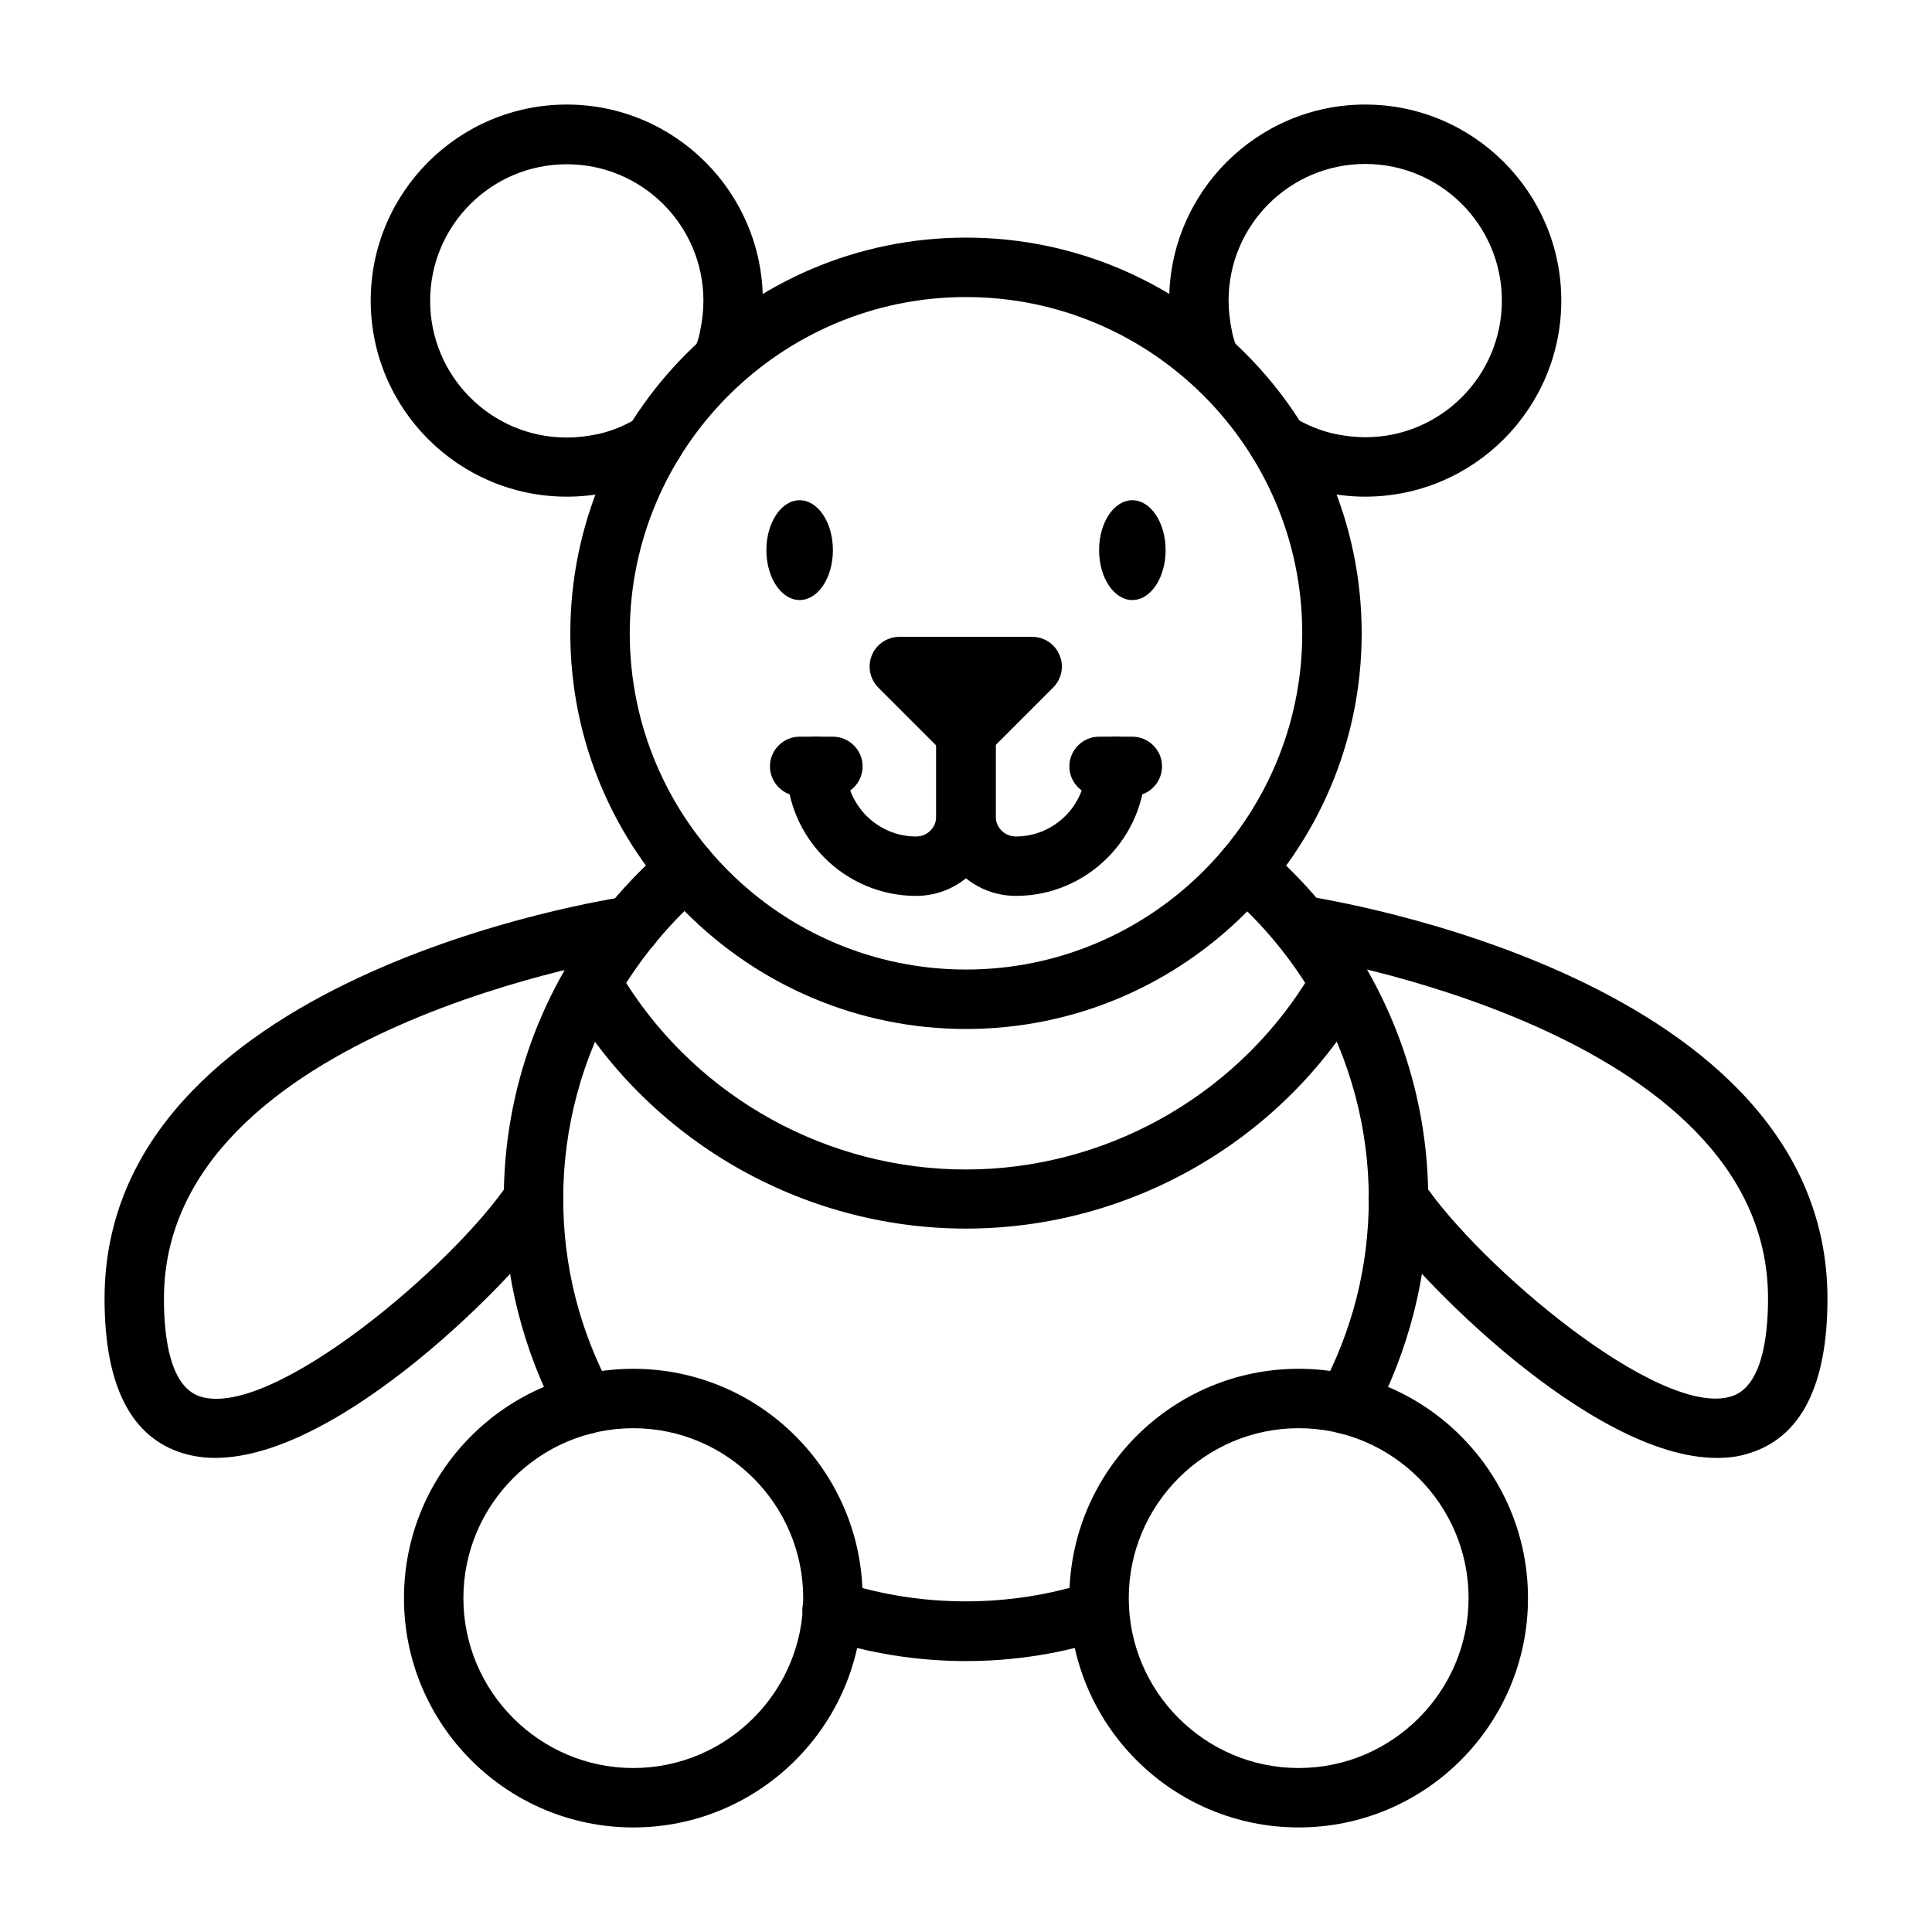
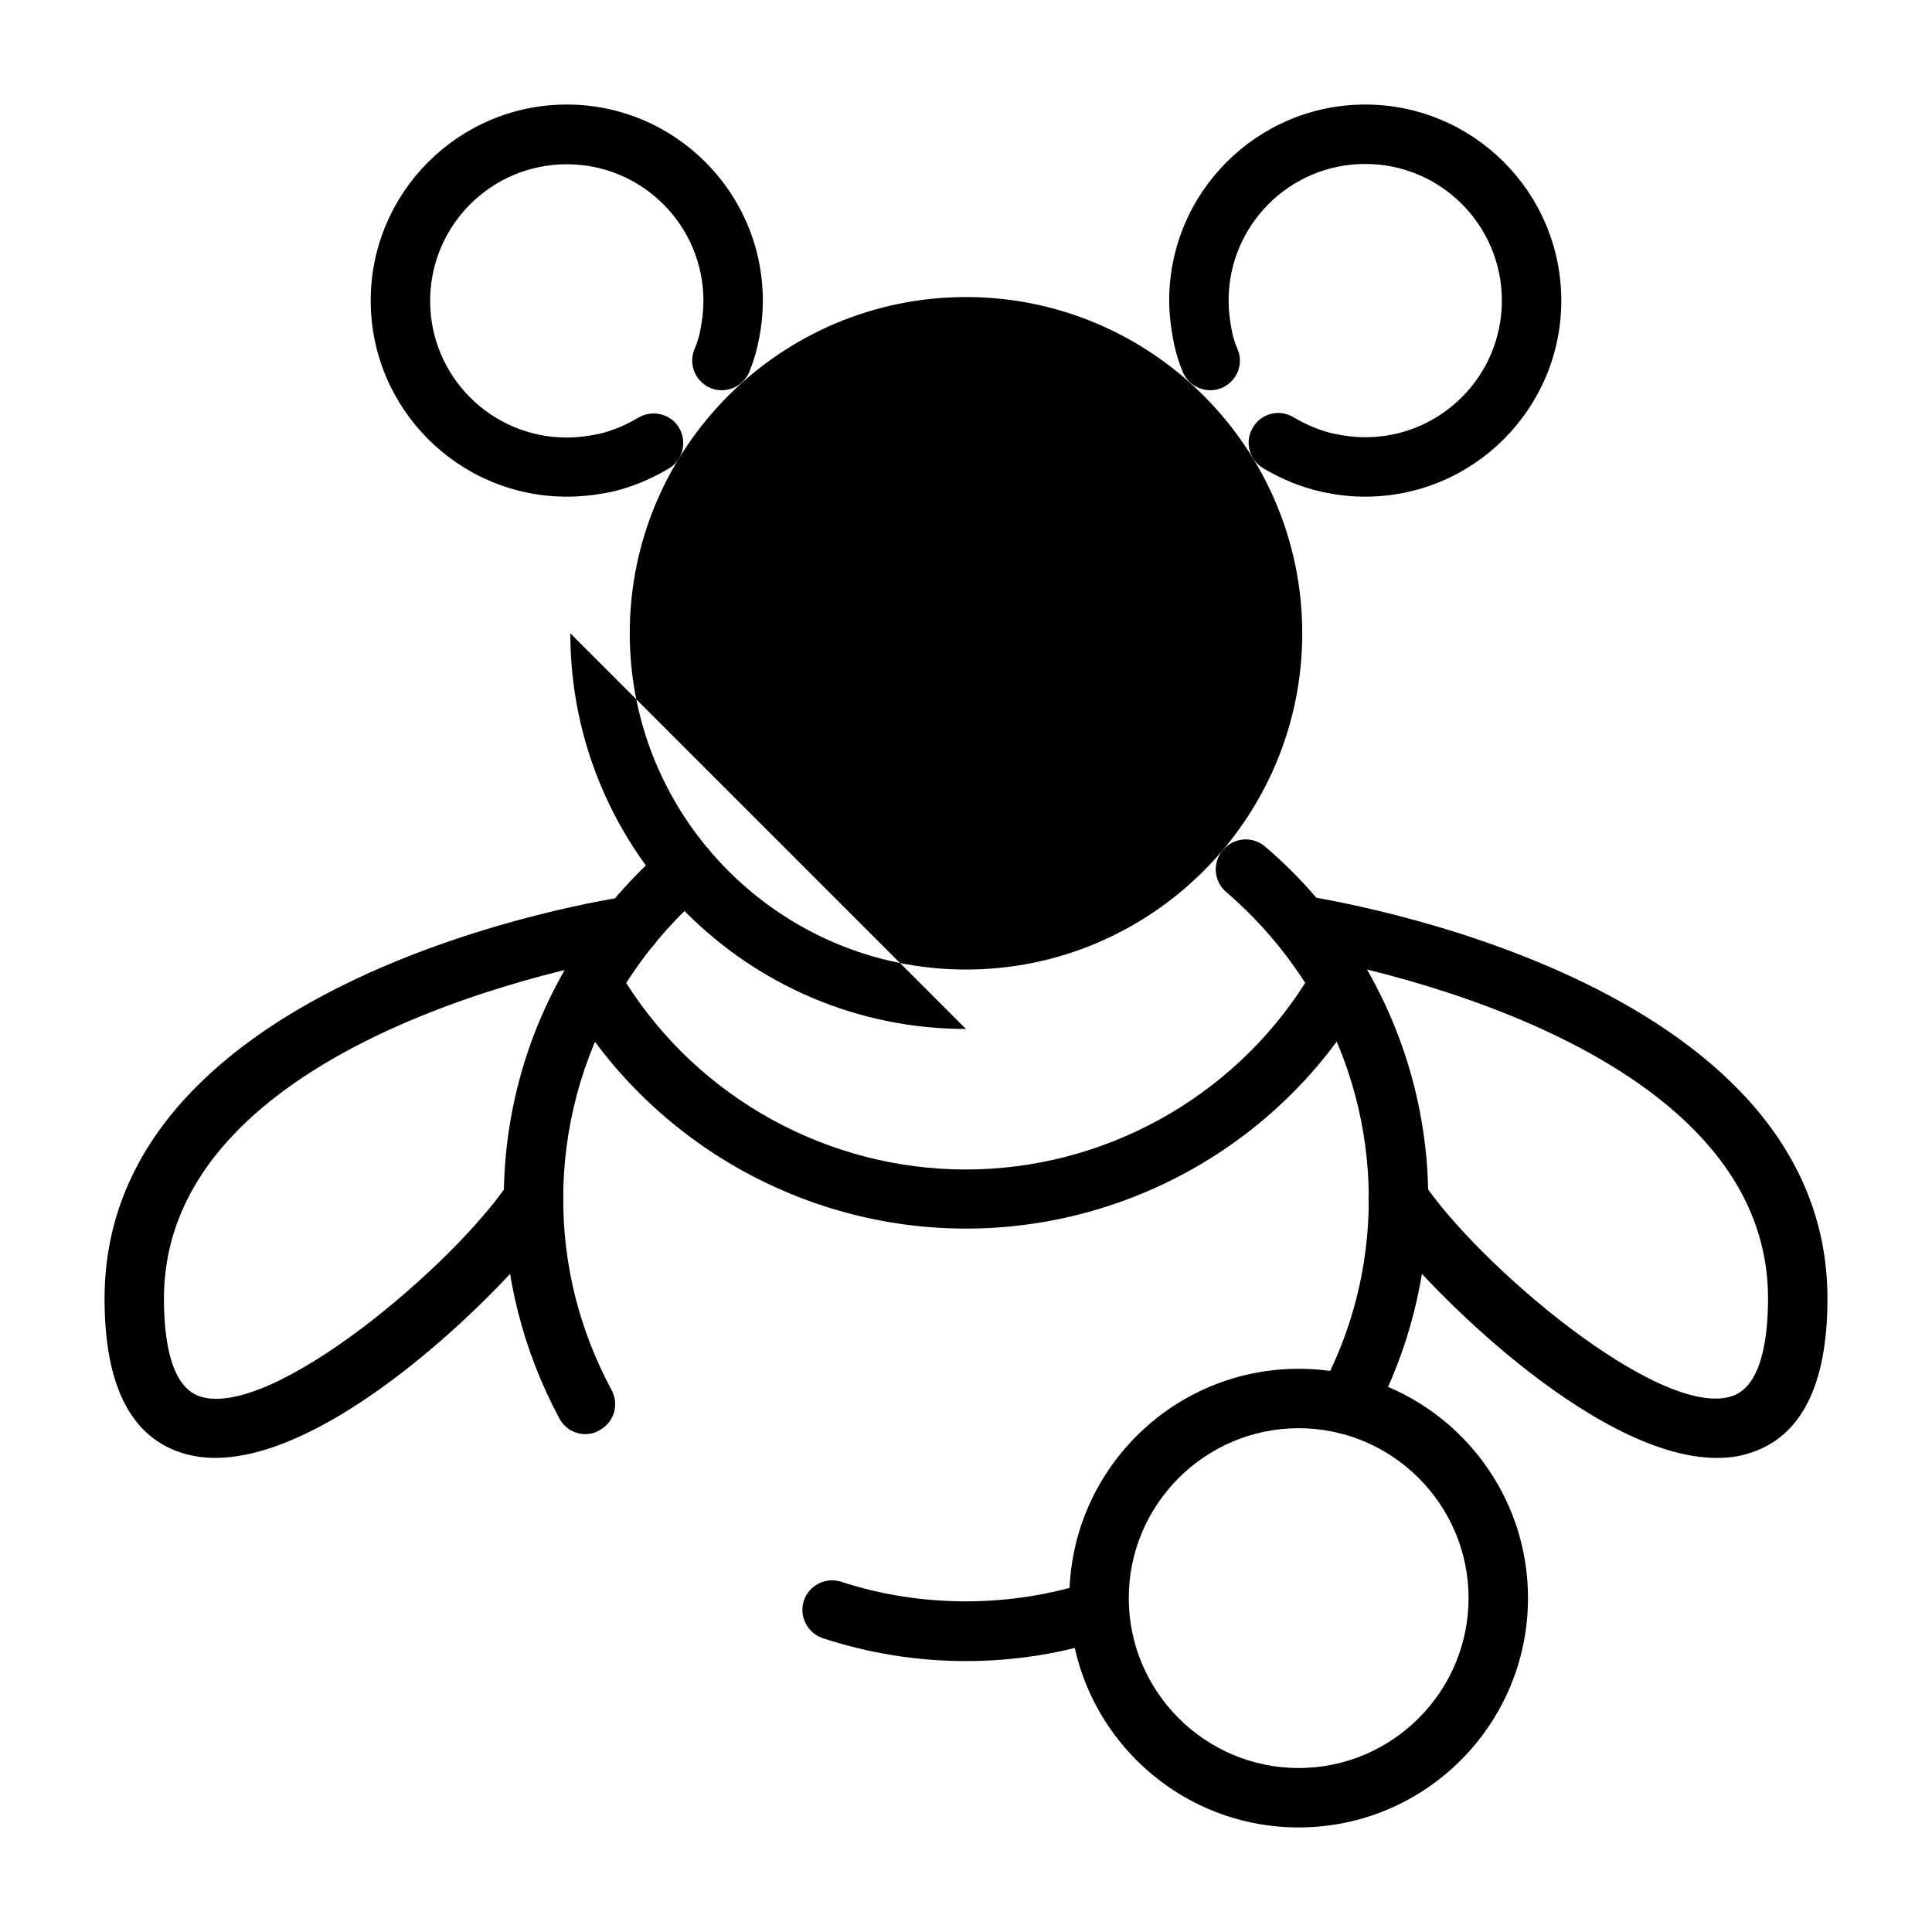
<svg xmlns="http://www.w3.org/2000/svg" fill="#000000" width="800px" height="800px" version="1.1" viewBox="144 144 512 512">
  <g>
-     <path d="m400 416.69c-57.781 0-104.86-47.074-104.86-104.86s47.074-104.86 104.86-104.86 104.86 46.996 104.86 104.86-47.078 104.86-104.86 104.86zm0-193.97c-49.121 0-89.109 39.988-89.109 89.109s39.988 89.109 89.109 89.109 89.109-39.988 89.109-89.109c0-49.117-39.988-89.109-89.109-89.109z" />
+     <path d="m400 416.69c-57.781 0-104.86-47.074-104.86-104.86zm0-193.97c-49.121 0-89.109 39.988-89.109 89.109s39.988 89.109 89.109 89.109 89.109-39.988 89.109-89.109c0-49.117-39.988-89.109-89.109-89.109z" />
    <path d="m294.2 275.62c-28.652 0-51.957-23.301-51.957-51.957 0-28.652 23.301-51.957 51.957-51.957 28.652 0 51.957 23.301 51.957 51.957 0 3.699-0.395 7.559-1.34 11.73-0.551 2.519-1.34 4.961-2.281 7.242-1.73 4.016-6.375 5.824-10.312 4.172-4.016-1.73-5.824-6.297-4.172-10.312 0.629-1.418 1.102-2.832 1.418-4.41 0.629-2.992 0.945-5.746 0.945-8.344 0-19.996-16.215-36.211-36.211-36.211s-36.211 16.215-36.211 36.211c0 19.996 16.215 36.211 36.211 36.211 2.598 0 5.352-0.316 8.422-0.945 3.543-0.789 7.086-2.281 10.547-4.328 3.699-2.203 8.582-1.023 10.785 2.676s1.023 8.582-2.676 10.785c-4.879 2.914-10.078 5.039-15.273 6.219-4.254 0.867-8.109 1.262-11.809 1.262z" />
    <path d="m505.8 275.62c-3.699 0-7.559-0.395-11.73-1.34-5.273-1.18-10.469-3.305-15.352-6.219-3.699-2.203-4.961-7.086-2.676-10.785 2.203-3.777 7.086-4.961 10.785-2.676 3.465 2.047 7.086 3.543 10.629 4.328 2.992 0.629 5.668 0.945 8.344 0.945 19.996 0 36.211-16.215 36.211-36.211 0-19.996-16.215-36.211-36.211-36.211s-36.211 16.215-36.211 36.211c0 2.598 0.316 5.352 0.945 8.422 0.316 1.496 0.789 2.992 1.418 4.41 1.73 4.016-0.156 8.582-4.172 10.312-3.938 1.652-8.582-0.156-10.312-4.172-0.945-2.281-1.73-4.723-2.281-7.242-0.867-4.172-1.34-8.031-1.34-11.73 0-28.652 23.301-51.957 51.957-51.957 28.652 0 51.957 23.301 51.957 51.957-0.004 28.656-23.305 51.957-51.961 51.957z" />
-     <path d="m364.73 289.79c0 7.305-3.945 13.227-8.816 13.227-4.867 0-8.816-5.922-8.816-13.227 0-7.305 3.949-13.223 8.816-13.223 4.871 0 8.816 5.918 8.816 13.223" />
    <path d="m452.9 289.79c0 7.305-3.949 13.227-8.816 13.227-4.871 0-8.816-5.922-8.816-13.227 0-7.305 3.945-13.223 8.816-13.223 4.867 0 8.816 5.918 8.816 13.223" />
    <path d="m400 346.15c-2.047 0-4.016-0.789-5.59-2.281l-17.633-17.633c-2.281-2.281-2.914-5.668-1.73-8.582 1.18-2.914 4.094-4.879 7.242-4.879h35.266c3.148 0 6.062 1.891 7.242 4.879 1.258 2.914 0.551 6.297-1.73 8.582l-17.633 17.633c-1.422 1.496-3.387 2.281-5.434 2.281z" />
    <path d="m364.73 354.97h-8.816c-4.328 0-7.871-3.543-7.871-7.871s3.543-7.871 7.871-7.871h8.816c4.328 0 7.871 3.543 7.871 7.871 0.004 4.332-3.539 7.871-7.871 7.871z" />
    <path d="m386.77 381.42c-18.895 0-34.32-15.43-34.32-34.32 0-4.328 3.543-7.871 7.871-7.871s7.871 3.543 7.871 7.871c0 10.234 8.344 18.578 18.578 18.578 2.992 0 5.352-2.363 5.352-5.352v-22.043c0-4.328 3.543-7.871 7.871-7.871s7.871 3.543 7.871 7.871v22.043c0.004 11.645-9.441 21.094-21.094 21.094z" />
    <path d="m444.08 354.97h-8.816c-4.328 0-7.871-3.543-7.871-7.871s3.543-7.871 7.871-7.871h8.816c4.328 0 7.871 3.543 7.871 7.871 0 4.332-3.543 7.871-7.871 7.871z" />
    <path d="m413.22 381.42c-11.652 0-21.098-9.445-21.098-21.098v-22.043c0-4.328 3.543-7.871 7.871-7.871s7.871 3.543 7.871 7.871v22.043c0 2.992 2.363 5.352 5.352 5.352 10.234 0 18.578-8.344 18.578-18.578 0-4.328 3.543-7.871 7.871-7.871s7.871 3.543 7.871 7.871c0.008 18.895-15.422 34.324-34.316 34.324z" />
    <path d="m299.16 524.06c-2.832 0-5.512-1.496-6.926-4.172-9.605-17.871-14.719-38.023-14.719-58.254 0-21.492 5.668-42.668 16.531-61.246 7.008-12.121 16.059-22.906 26.688-32.117 3.305-2.832 8.266-2.441 11.098 0.867 2.832 3.305 2.441 8.266-0.867 11.098-9.367 8.031-17.238 17.477-23.379 28.023-9.367 16.137-14.328 34.637-14.328 53.371 0 17.871 4.328 34.953 12.832 50.773 2.047 3.856 0.629 8.582-3.227 10.629-1.184 0.711-2.441 1.027-3.703 1.027z" />
    <path d="m500.84 524.06c-1.258 0-2.519-0.316-3.699-0.945-3.856-2.047-5.273-6.848-3.227-10.629 8.5-15.824 12.832-32.906 12.832-50.773 0-18.734-4.961-37.156-14.328-53.371-6.141-10.547-14.012-19.996-23.379-28.023-3.305-2.832-3.699-7.793-0.867-11.098 2.832-3.305 7.793-3.699 11.098-0.867 10.707 9.133 19.68 19.996 26.688 32.039 10.785 18.578 16.531 39.754 16.531 61.246 0 20.23-5.117 40.383-14.719 58.254-1.422 2.672-4.098 4.168-6.93 4.168z" />
    <path d="m400 584.2c-12.988 0-25.742-2.047-37.941-6.062-4.094-1.34-6.375-5.824-5.039-9.918 1.34-4.094 5.824-6.375 9.918-5.039 21.098 6.926 44.871 6.926 65.969 0 4.094-1.418 8.582 0.867 9.918 5.039 1.34 4.094-0.867 8.582-5.039 9.918-12.047 4.016-24.797 6.062-37.785 6.062z" />
    <path d="m400 469.59c-43.609 0-84.23-23.457-106.04-61.246-1.418-2.441-1.418-5.434 0-7.871 7.008-12.121 16.059-22.906 26.688-32.039 3.305-2.832 8.266-2.441 11.098 0.867 2.832 3.305 2.441 8.266-0.867 11.098-8.188 7.008-15.191 15.113-20.941 24.09 19.445 30.621 53.531 49.438 89.977 49.438 36.449 0 70.535-18.812 89.977-49.438-5.746-8.973-12.754-17.082-20.941-24.09-3.305-2.832-3.699-7.793-0.867-11.098 2.832-3.305 7.793-3.699 11.098-0.867 10.707 9.133 19.68 19.996 26.688 32.039 1.418 2.441 1.418 5.434 0 7.871-21.641 37.789-62.262 61.246-105.87 61.246z" />
    <path d="m201.07 530.36c-2.914 0-5.746-0.395-8.422-1.18-13.938-4.172-20.941-17.949-20.941-41.016 0-85.176 132.72-105.8 138.39-106.59 4.328-0.551 8.266 2.363 8.973 6.613 0.629 4.328-2.363 8.266-6.613 8.973-1.258 0.156-125.01 19.367-125.01 91 0 10.469 1.652 23.539 9.762 25.977 19.129 5.824 67.148-35.031 81.633-56.758 2.363-3.621 7.242-4.566 10.941-2.203 3.621 2.441 4.566 7.32 2.203 10.941-11.098 16.535-57.938 64.238-90.918 64.238z" />
    <path d="m598.93 530.36c-32.984 0-79.824-47.703-90.922-64.312-2.441-3.621-1.418-8.5 2.203-10.941 3.621-2.441 8.5-1.418 10.941 2.203 14.484 21.727 62.504 62.66 81.633 56.758 8.031-2.441 9.762-15.43 9.762-25.977 0-71.637-123.75-90.844-124.93-91.078-4.328-0.629-7.242-4.644-6.613-8.973 0.629-4.328 4.644-7.164 8.973-6.613 5.594 0.938 138.32 21.562 138.32 106.74 0 22.984-7.008 36.84-20.941 41.012-2.676 0.867-5.434 1.184-8.422 1.184z" />
-     <path d="m311.83 628.29c-33.535 0-60.773-27.238-60.773-60.773s27.238-60.773 60.773-60.773c33.535 0 60.773 27.238 60.773 60.773s-27.238 60.773-60.773 60.773zm0-105.8c-24.797 0-45.027 20.23-45.027 45.027s20.23 45.027 45.027 45.027 45.027-20.23 45.027-45.027-20.23-45.027-45.027-45.027z" />
    <path d="m488.16 628.29c-33.535 0-60.773-27.238-60.773-60.773s27.238-60.773 60.773-60.773c33.535 0 60.773 27.238 60.773 60.773s-27.238 60.773-60.773 60.773zm0-105.8c-24.797 0-45.027 20.23-45.027 45.027s20.23 45.027 45.027 45.027c24.797 0 45.027-20.23 45.027-45.027s-20.23-45.027-45.027-45.027z" />
  </g>
</svg>